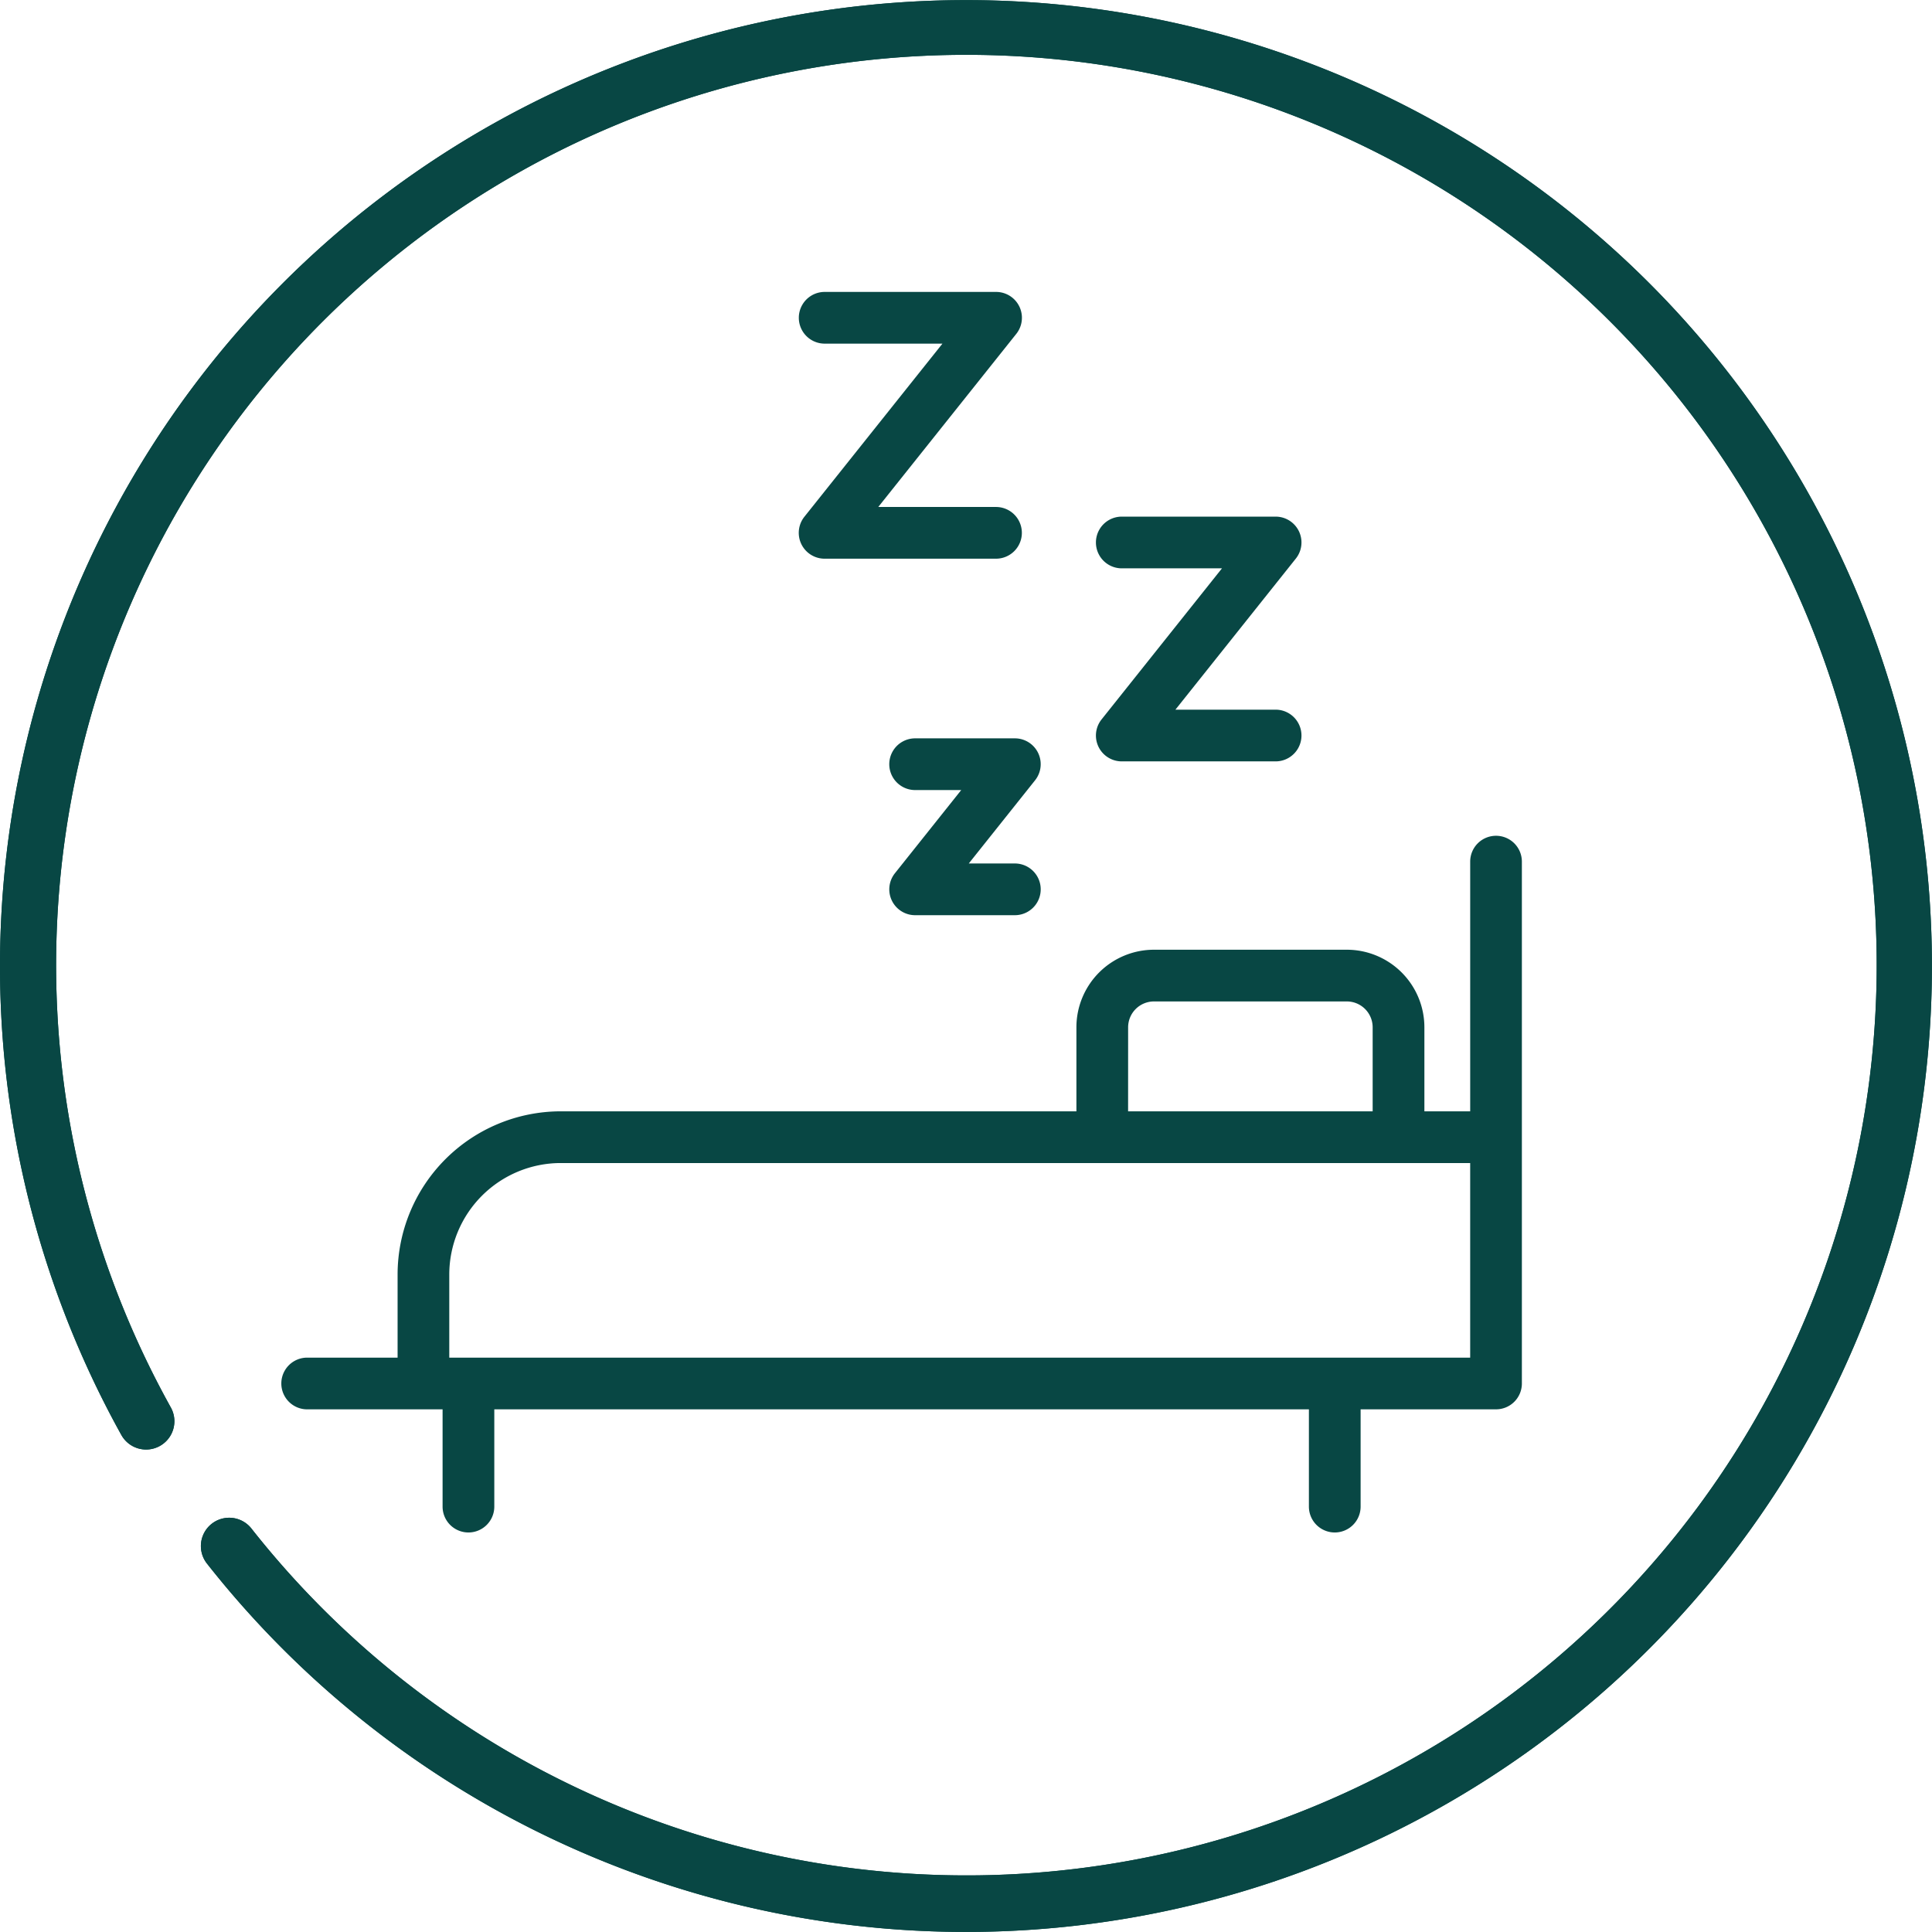
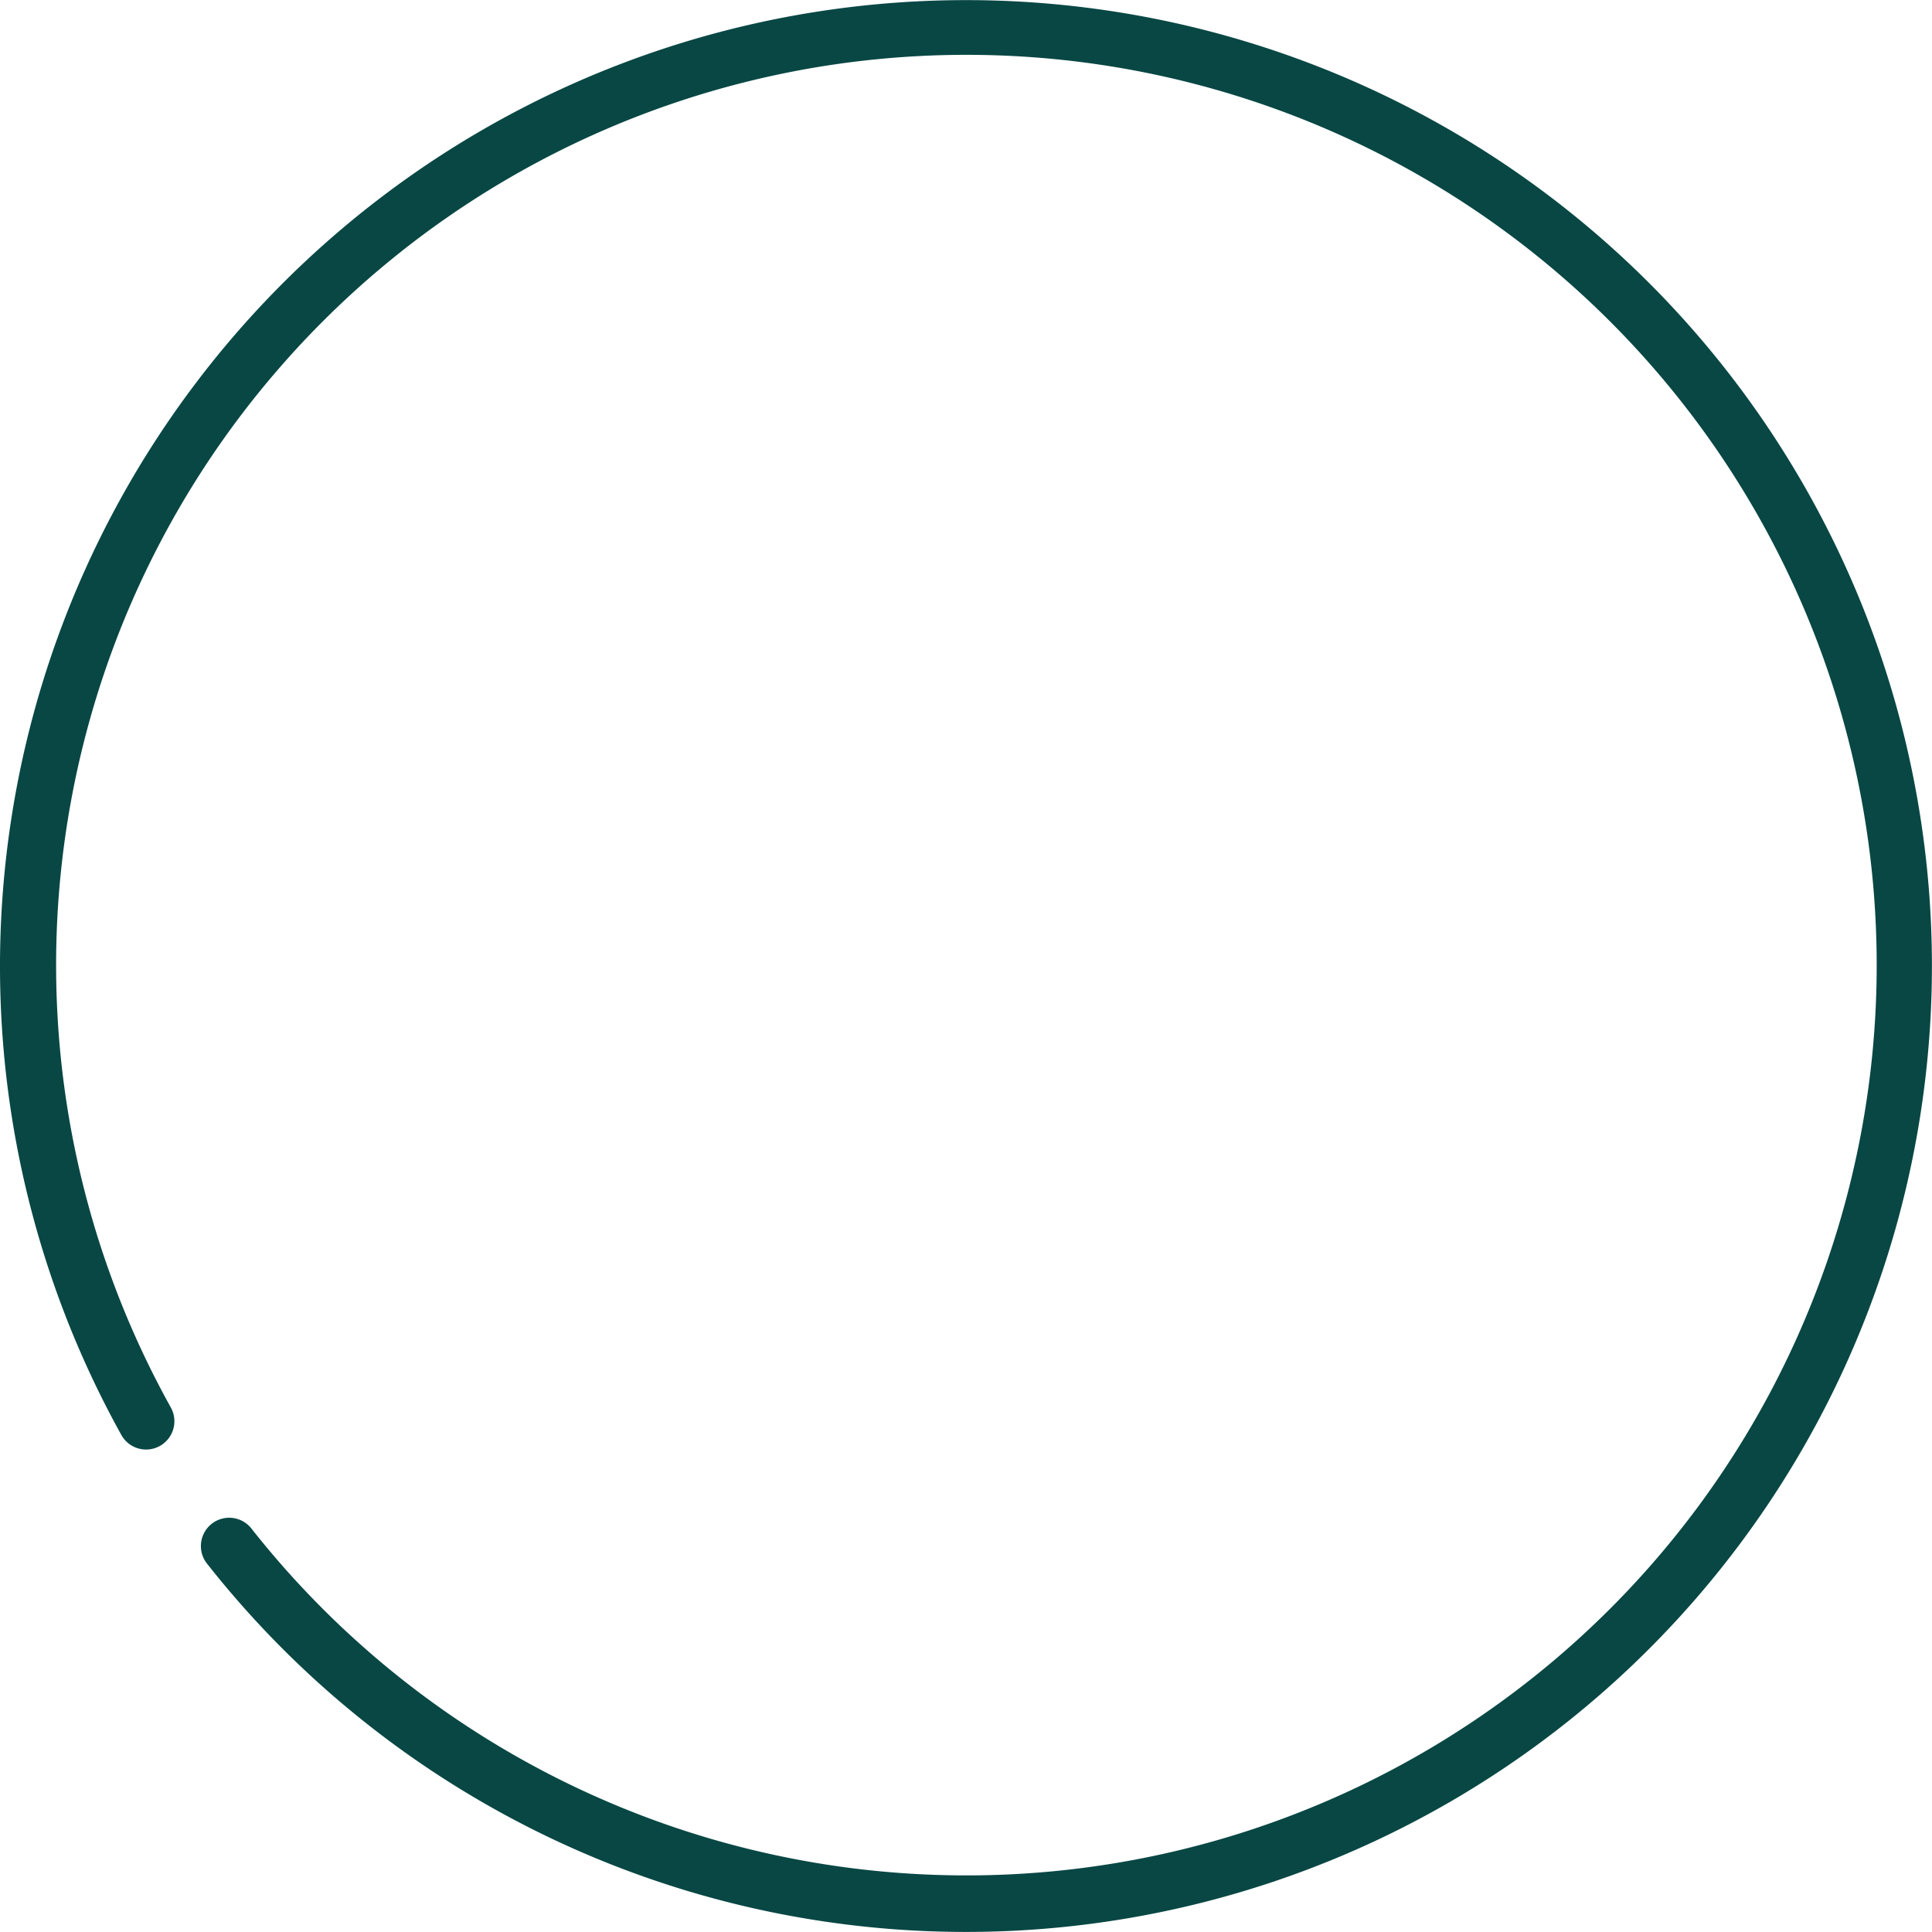
<svg xmlns="http://www.w3.org/2000/svg" width="130.757" height="130.757" viewBox="0 0 130.757 130.757">
  <g id="Group_175" data-name="Group 175" transform="translate(-2802 -1732.243)">
    <g id="Group_174" data-name="Group 174" transform="translate(-463 -6)">
      <g id="Group_170" data-name="Group 170" transform="translate(-5 154)">
        <g id="Group_167" data-name="Group 167" transform="translate(314 0.243)">
-           <path id="Path_111" data-name="Path 111" d="M111.608,19.149A65.384,65.384,0,0,0,8.214,97.12a1.915,1.915,0,0,0,3.347-1.863,61.608,61.608,0,1,1,5.455,8.193,1.915,1.915,0,0,0-3.008,2.372,65.379,65.379,0,1,0,97.6-86.673Z" transform="translate(2956 1584)" fill="#084744" />
          <path id="Path_111-2" data-name="Path 111" d="M111.608,19.149A65.384,65.384,0,0,0,8.214,97.12a1.915,1.915,0,0,0,3.347-1.863,61.608,61.608,0,1,1,5.455,8.193,1.915,1.915,0,0,0-3.008,2.372,65.379,65.379,0,1,0,97.6-86.673Z" transform="translate(2956 1584)" fill="#084744" />
        </g>
      </g>
    </g>
-     <path id="sleeping" d="M83.21,37.808a1.749,1.749,0,0,0-1.749,1.749v16.9h-3.1v-5.69a5.253,5.253,0,0,0-5.247-5.247H60.057a5.253,5.253,0,0,0-5.247,5.247v5.69h-34.9A11.054,11.054,0,0,0,8.868,67.5v5.627H2.749a1.749,1.749,0,1,0,0,3.5h9.164V83.21a1.749,1.749,0,1,0,3.5,0V76.626H70.545V83.21a1.749,1.749,0,1,0,3.5,0V76.626H83.21a1.749,1.749,0,0,0,1.749-1.749V39.557A1.749,1.749,0,0,0,83.21,37.808Zm-24.9,12.961a1.751,1.751,0,0,1,1.749-1.749H73.111a1.751,1.751,0,0,1,1.749,1.749v5.69H58.308ZM81.46,73.127H12.366V67.5a7.552,7.552,0,0,1,7.543-7.543H81.46v13.17ZM43.895,31.214a1.749,1.749,0,0,0,0,3.5h3.119l-4.487,5.63a1.749,1.749,0,0,0,1.368,2.839h6.749a1.749,1.749,0,1,0,0-3.5H47.525l4.487-5.63a1.749,1.749,0,0,0-1.368-2.839ZM57.881,19.708h6.781l-8.15,10.226a1.749,1.749,0,0,0,1.368,2.839H68.292a1.749,1.749,0,0,0,0-3.5H61.511l8.15-10.226a1.749,1.749,0,0,0-1.368-2.839H57.881a1.749,1.749,0,1,0,0,3.5ZM37.773,4.5h7.97L36.4,16.216a1.749,1.749,0,0,0,1.368,2.839h11.6a1.749,1.749,0,1,0,0-3.5H41.4L50.741,3.839A1.749,1.749,0,0,0,49.373,1h-11.6a1.749,1.749,0,0,0,0,3.5Z" transform="translate(2820.041 1751)" fill="#084744" />
  </g>
</svg>